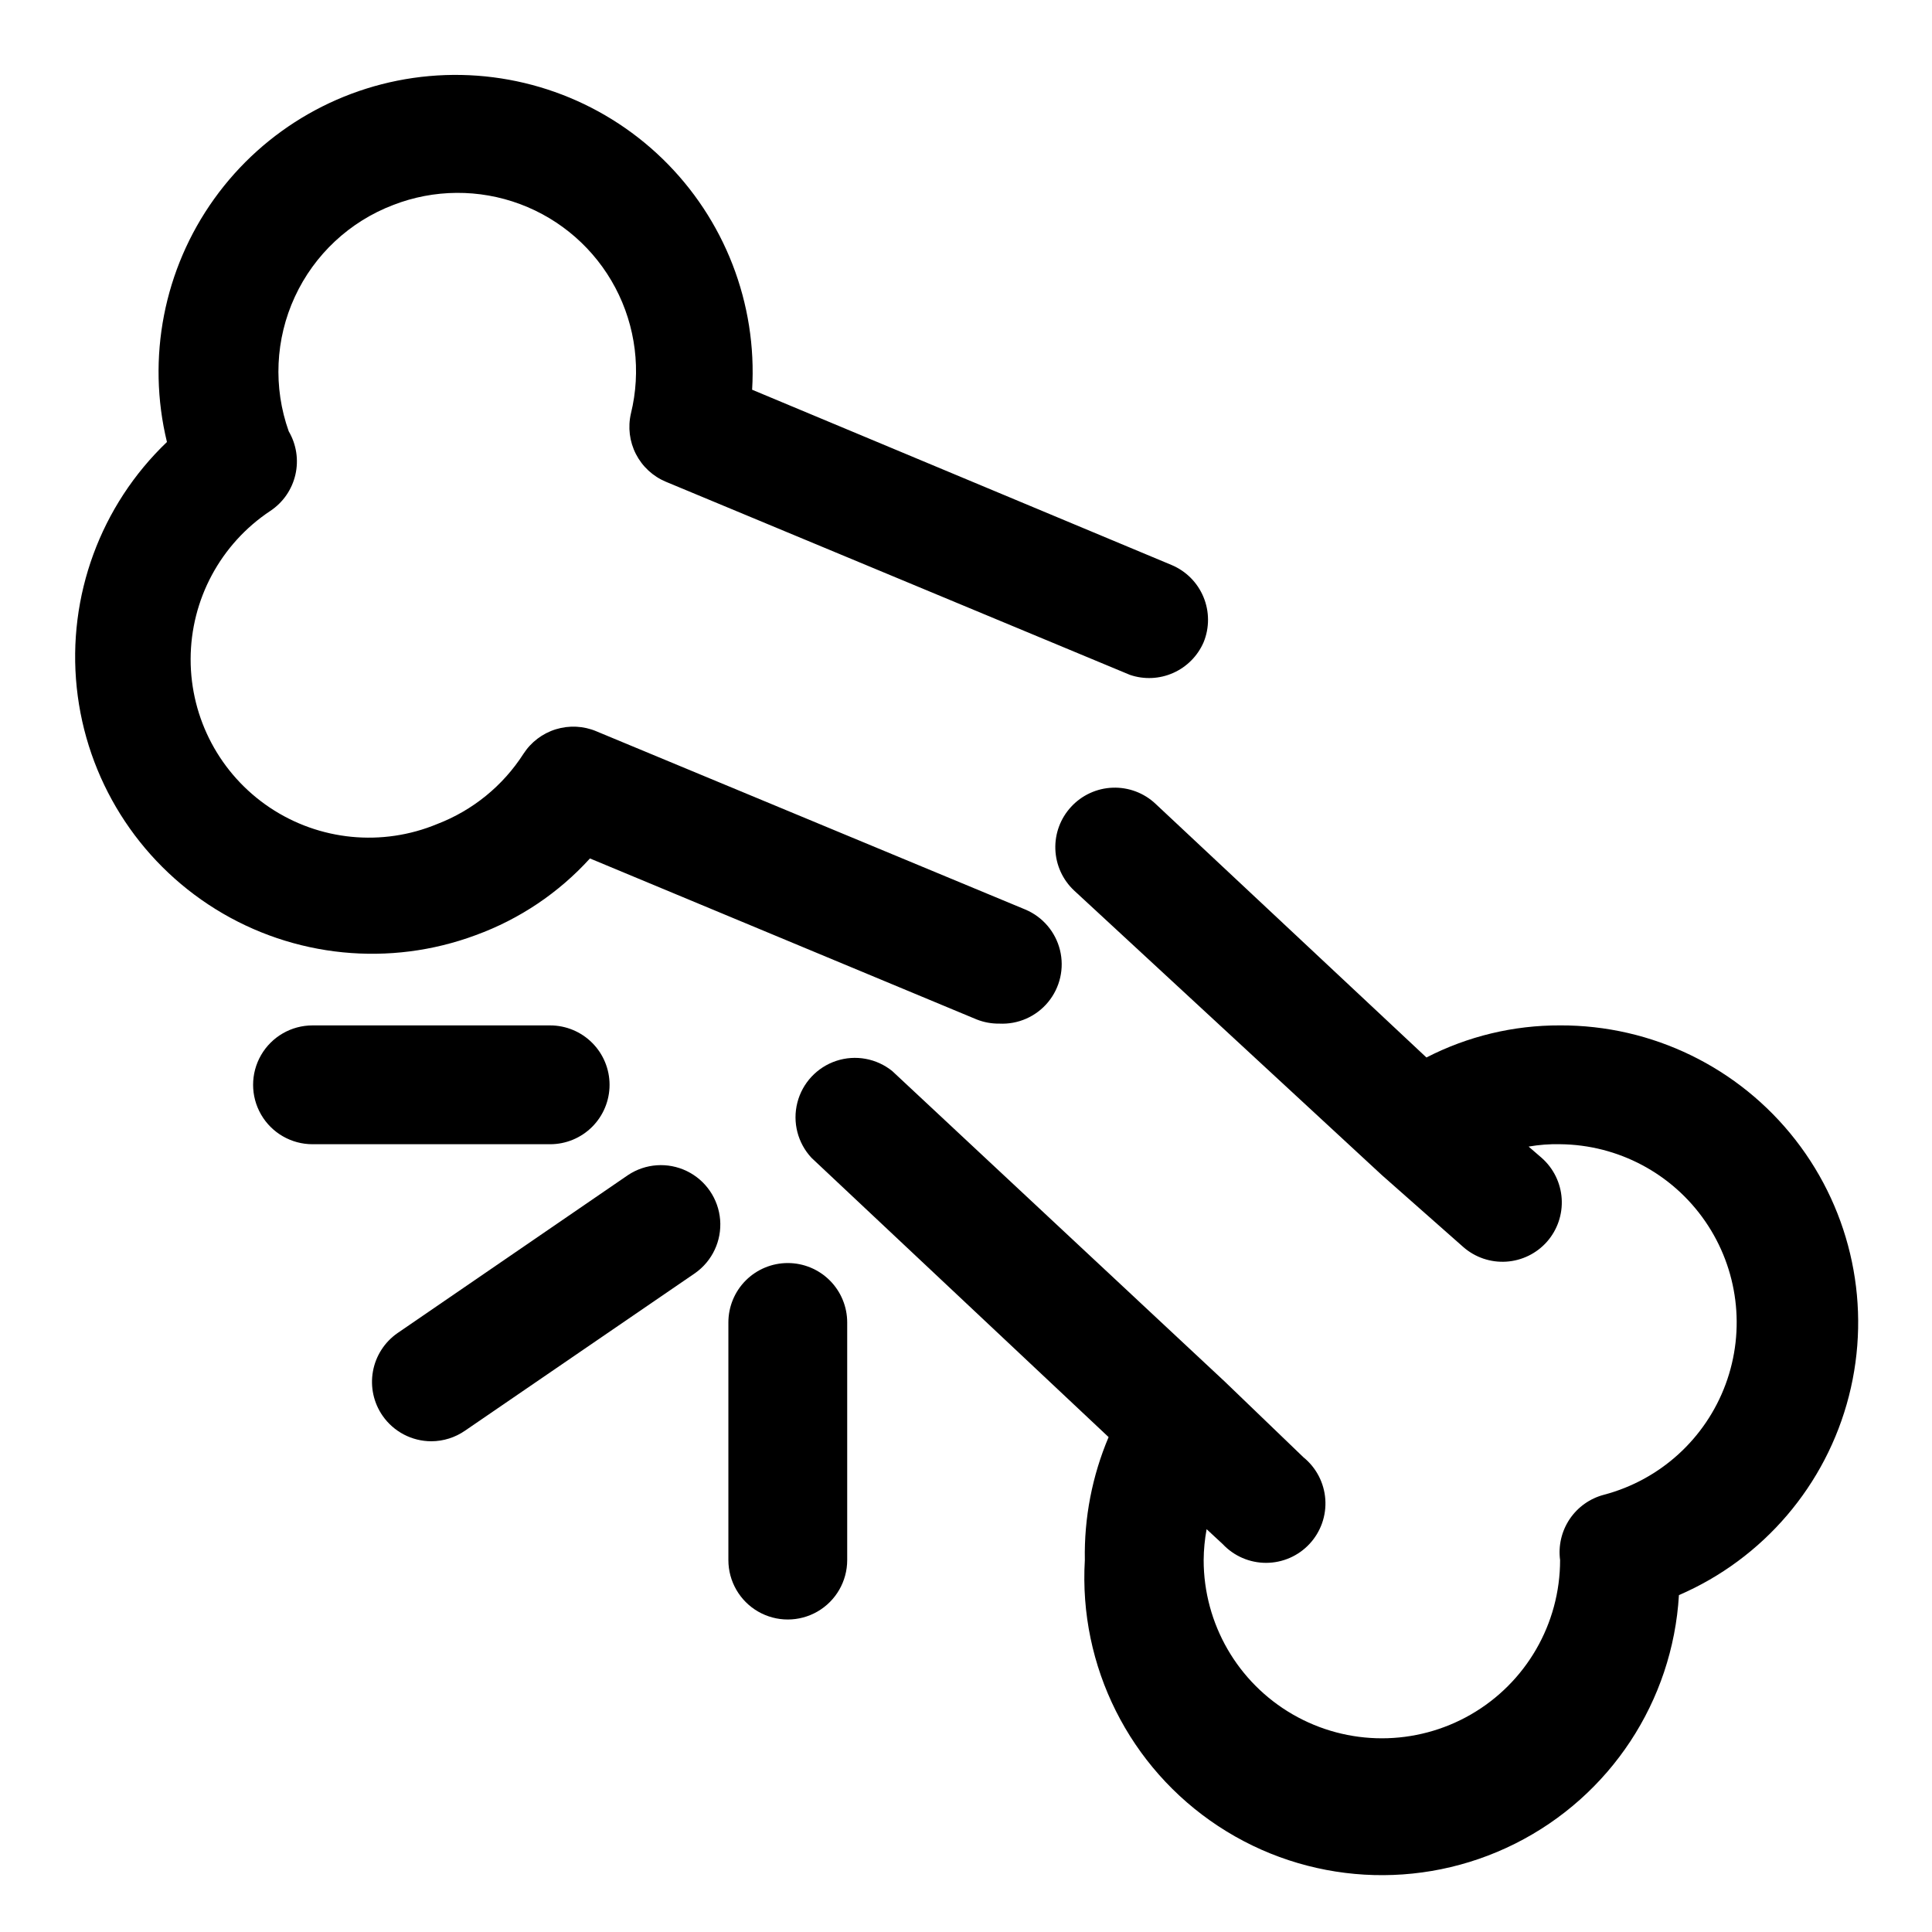
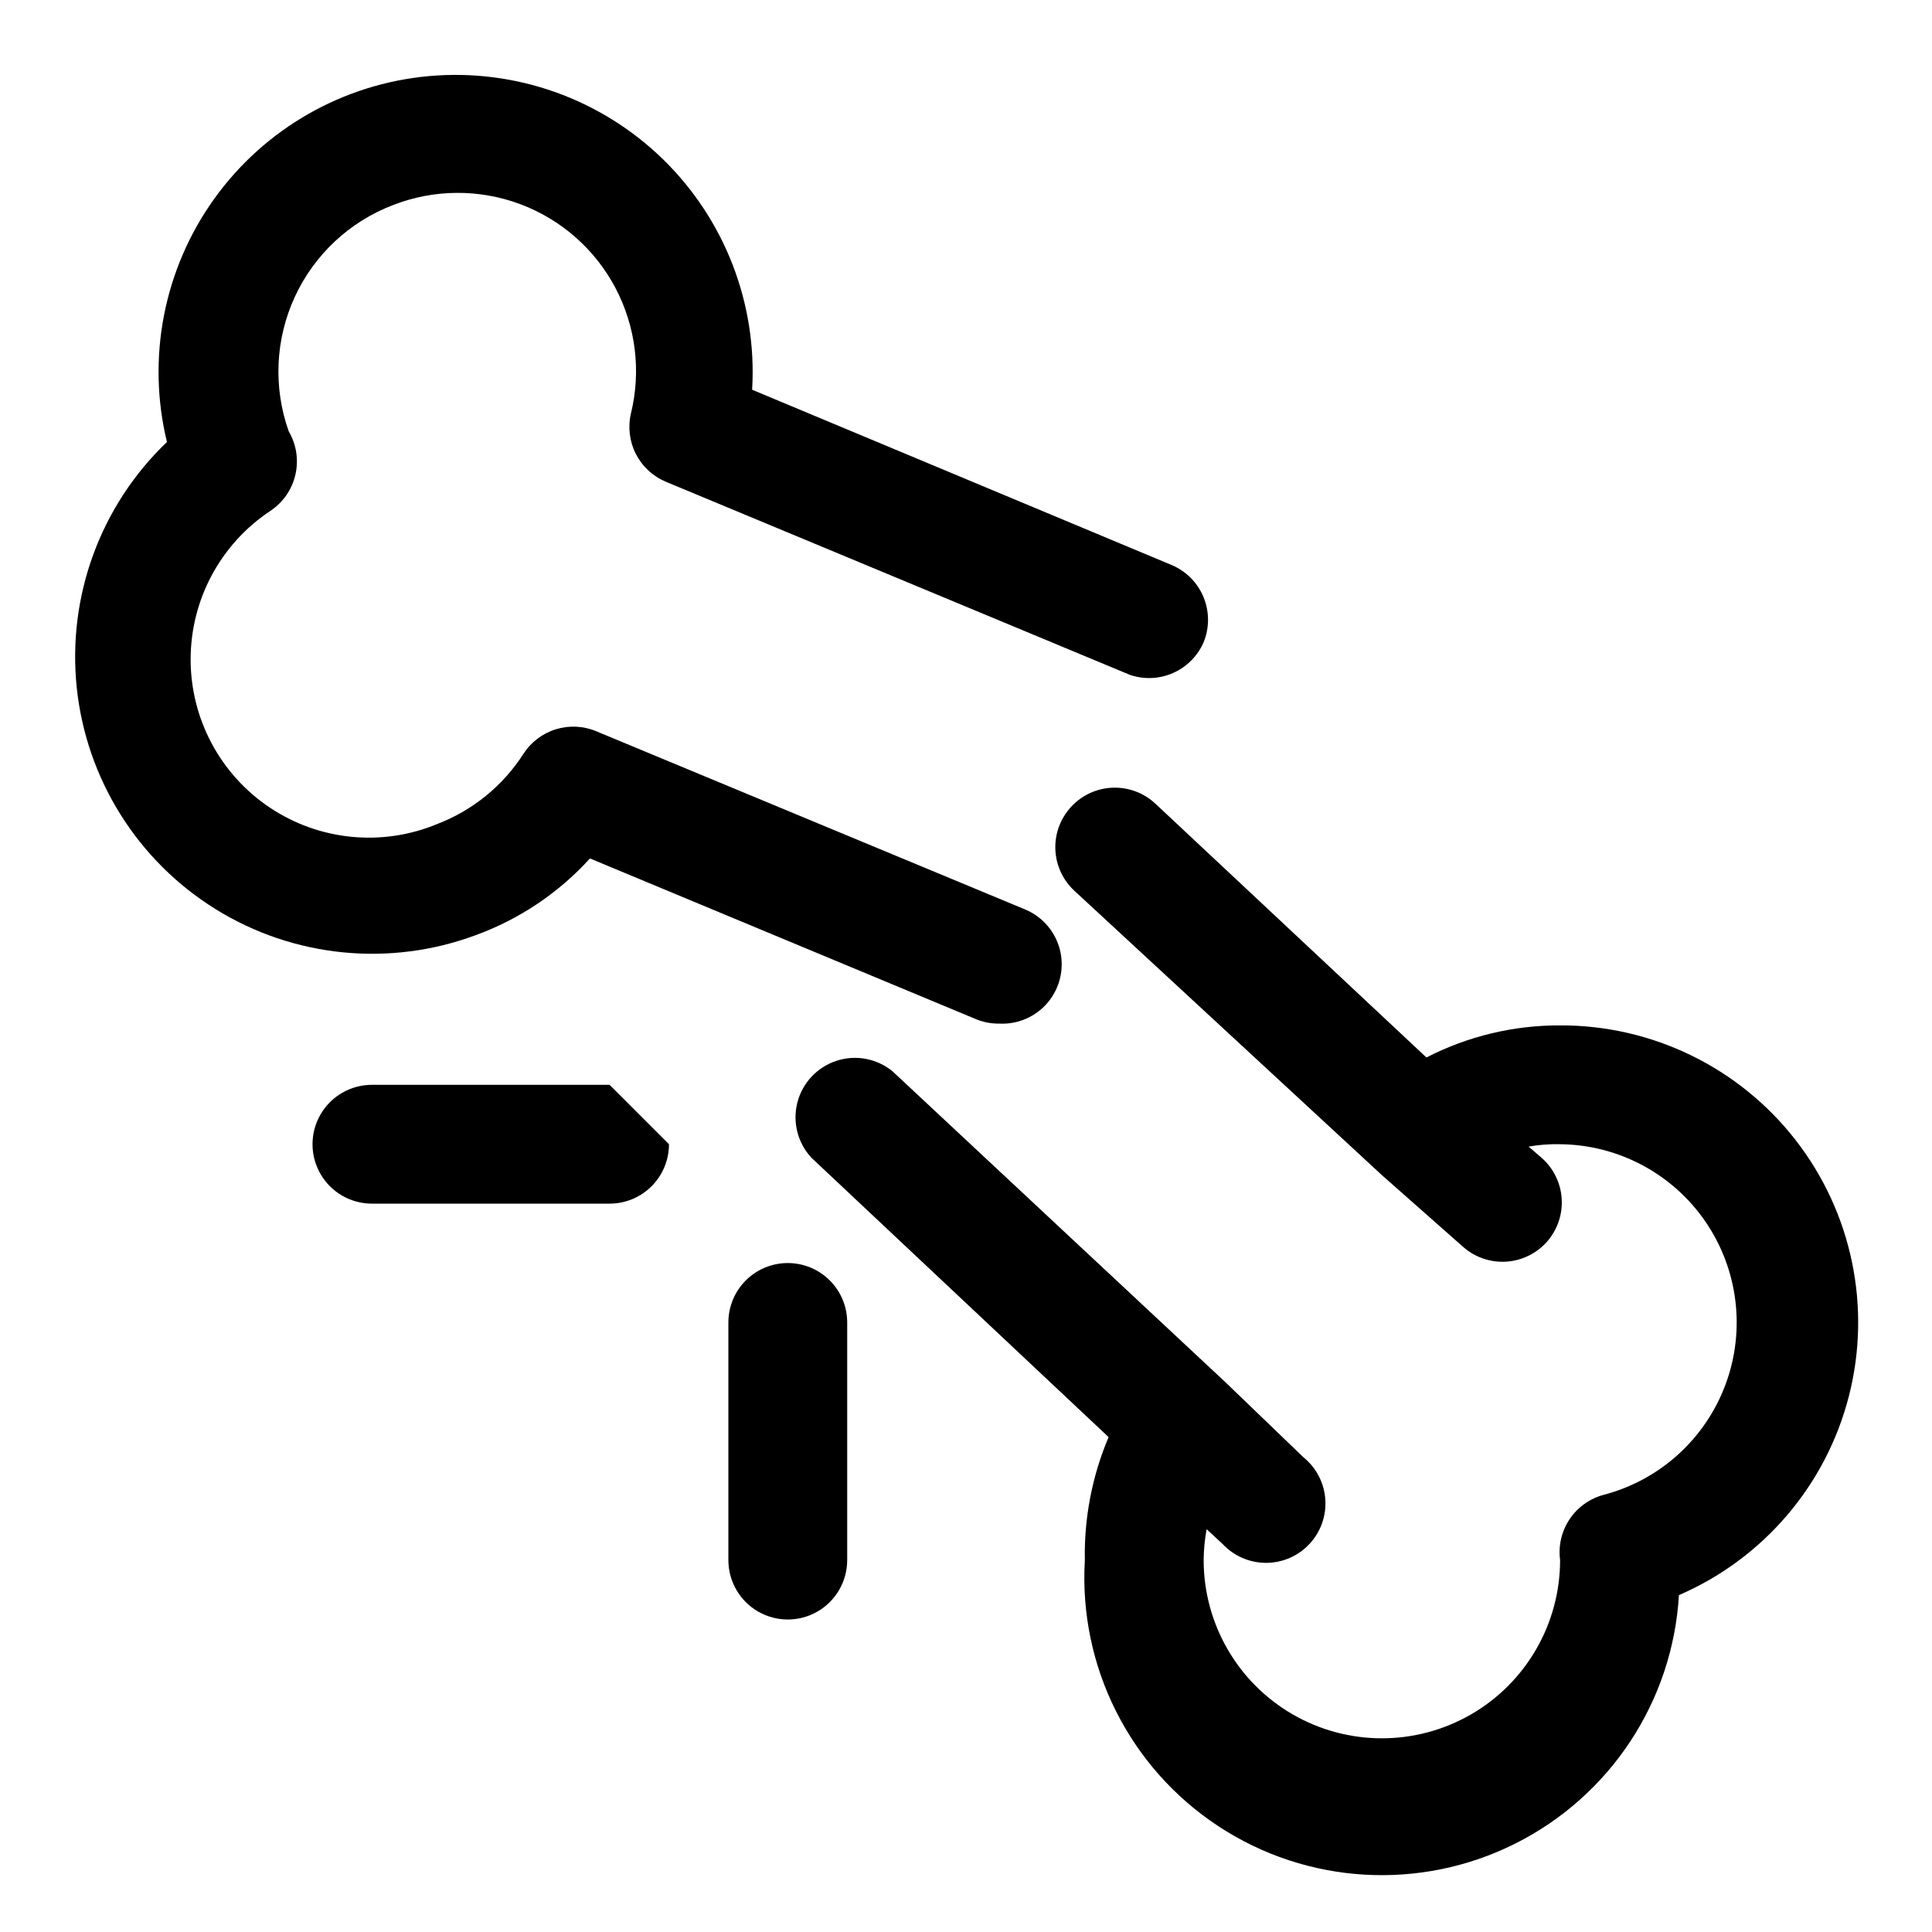
<svg xmlns="http://www.w3.org/2000/svg" fill="#000000" width="800px" height="800px" version="1.1" viewBox="144 144 512 512">
  <g>
    <path d="m557.44 415.74c-12.316-0.047-24.469 2.871-35.422 8.504l-71.793-67.227v-0.004c-3.062-2.879-7.144-4.414-11.344-4.266-4.199 0.148-8.164 1.969-11.012 5.055-2.832 3.051-4.34 7.102-4.191 11.262 0.148 4.16 1.938 8.094 4.977 10.938l81.555 75.414 21.57 19.051c3.133 2.75 7.231 4.148 11.391 3.883 4.164-0.266 8.051-2.172 10.809-5.301 2.75-3.133 4.148-7.231 3.883-11.391-0.266-4.164-2.172-8.051-5.301-10.809l-3.465-2.992c2.754-0.484 5.551-0.695 8.344-0.629 15.375 0.141 29.719 7.758 38.449 20.418 8.73 12.656 10.75 28.77 5.418 43.191-5.332 14.422-17.352 25.348-32.215 29.281-3.723 0.965-6.961 3.262-9.109 6.449-2.144 3.191-3.051 7.059-2.543 10.867 0 16.875-9 32.469-23.613 40.906s-32.621 8.438-47.234 0c-14.613-8.438-23.613-24.031-23.613-40.906 0.023-2.746 0.285-5.484 0.785-8.184l4.25 3.938v-0.004c2.981 3.188 7.152 4.992 11.516 4.988 4.363-0.008 8.527-1.82 11.5-5.016 2.977-3.191 4.492-7.473 4.188-11.828-0.305-4.352-2.402-8.383-5.789-11.129l-20.785-19.996-88.168-82.34h0.004c-4.172-3.383-9.777-4.406-14.871-2.719-5.094 1.691-8.98 5.859-10.305 11.062-1.324 5.203 0.094 10.723 3.762 14.641l78.719 73.996h0.004c-4.359 10.305-6.508 21.406-6.297 32.59-1.66 28.125 11.809 55 35.336 70.496 23.527 15.5 53.535 17.27 78.719 4.644 25.188-12.625 41.727-37.727 43.383-65.852 22.371-9.66 39.004-29.137 45.043-52.742 6.043-23.605 0.816-48.676-14.16-67.898-14.973-19.223-38.004-30.426-62.371-30.344z" />
    <path d="m270.11 391.81c11.574-4.223 21.945-11.191 30.23-20.312l102.49 42.668c1.902 0.754 3.938 1.129 5.984 1.102 4.969 0.254 9.766-1.855 12.938-5.691s4.344-8.945 3.16-13.777c-1.188-4.836-4.586-8.824-9.172-10.758l-113.67-47.23v-0.004c-3.414-1.441-7.231-1.633-10.773-0.539s-6.586 3.406-8.59 6.523c-5.438 8.465-13.438 14.973-22.832 18.578-14.586 6.062-31.242 4.43-44.375-4.352s-21.008-23.547-20.98-39.348c0.027-15.797 7.953-30.535 21.117-39.273 3.356-2.223 5.734-5.652 6.641-9.574 0.91-3.926 0.277-8.047-1.762-11.523-4.141-11.637-3.559-24.43 1.621-35.645 5.18-11.211 14.543-19.949 26.09-24.34 10.789-4.191 22.742-4.273 33.59-0.23 10.848 4.043 19.832 11.926 25.25 22.156 5.418 10.23 6.891 22.094 4.137 33.336-0.844 3.629-0.375 7.441 1.324 10.758 1.703 3.312 4.523 5.918 7.965 7.348l122.96 51.168c3.746 1.277 7.836 1.094 11.453-0.512 3.617-1.605 6.5-4.512 8.07-8.145 1.566-3.844 1.551-8.152-0.043-11.984-1.59-3.832-4.633-6.883-8.461-8.484l-111.15-46.445c1.371-22.875-7.297-45.215-23.734-61.184-16.441-15.965-39.023-23.973-61.852-21.934-22.824 2.039-43.629 13.922-56.98 32.551-13.348 18.629-17.918 42.148-12.512 64.422-17.602 16.824-26.426 40.844-23.906 65.062 2.523 24.215 16.109 45.902 36.801 58.738 20.691 12.836 46.156 15.371 68.973 6.875z" />
-     <path d="m310.41 455.42-61.086 41.879c-3.418 2.383-5.754 6.027-6.492 10.129-0.738 4.102 0.18 8.328 2.555 11.754 2.938 4.234 7.758 6.762 12.91 6.769 3.211-0.008 6.344-0.996 8.977-2.832l60.93-41.723c4.562-3.207 7.086-8.594 6.637-14.152-0.453-5.562-3.812-10.469-8.832-12.898-5.023-2.43-10.957-2.023-15.598 1.074z" />
    <path d="m352.77 478.72c-4.176 0-8.18 1.66-11.133 4.609-2.953 2.953-4.609 6.961-4.609 11.133v62.977c0 5.625 3 10.824 7.871 13.637 4.871 2.812 10.871 2.812 15.742 0 4.871-2.812 7.875-8.012 7.875-13.637v-62.977c0-4.172-1.66-8.18-4.613-11.133-2.953-2.949-6.957-4.609-11.133-4.609z" />
-     <path d="m305.54 431.49c0-4.176-1.66-8.184-4.613-11.133-2.953-2.953-6.957-4.613-11.133-4.613h-62.977c-5.625 0-10.82 3-13.633 7.871-2.812 4.871-2.812 10.875 0 15.746s8.008 7.871 13.633 7.871h62.977c4.176 0 8.18-1.66 11.133-4.609 2.953-2.953 4.613-6.957 4.613-11.133z" />
+     <path d="m305.54 431.49h-62.977c-5.625 0-10.82 3-13.633 7.871-2.812 4.871-2.812 10.875 0 15.746s8.008 7.871 13.633 7.871h62.977c4.176 0 8.18-1.66 11.133-4.609 2.953-2.953 4.613-6.957 4.613-11.133z" />
  </g>
</svg>